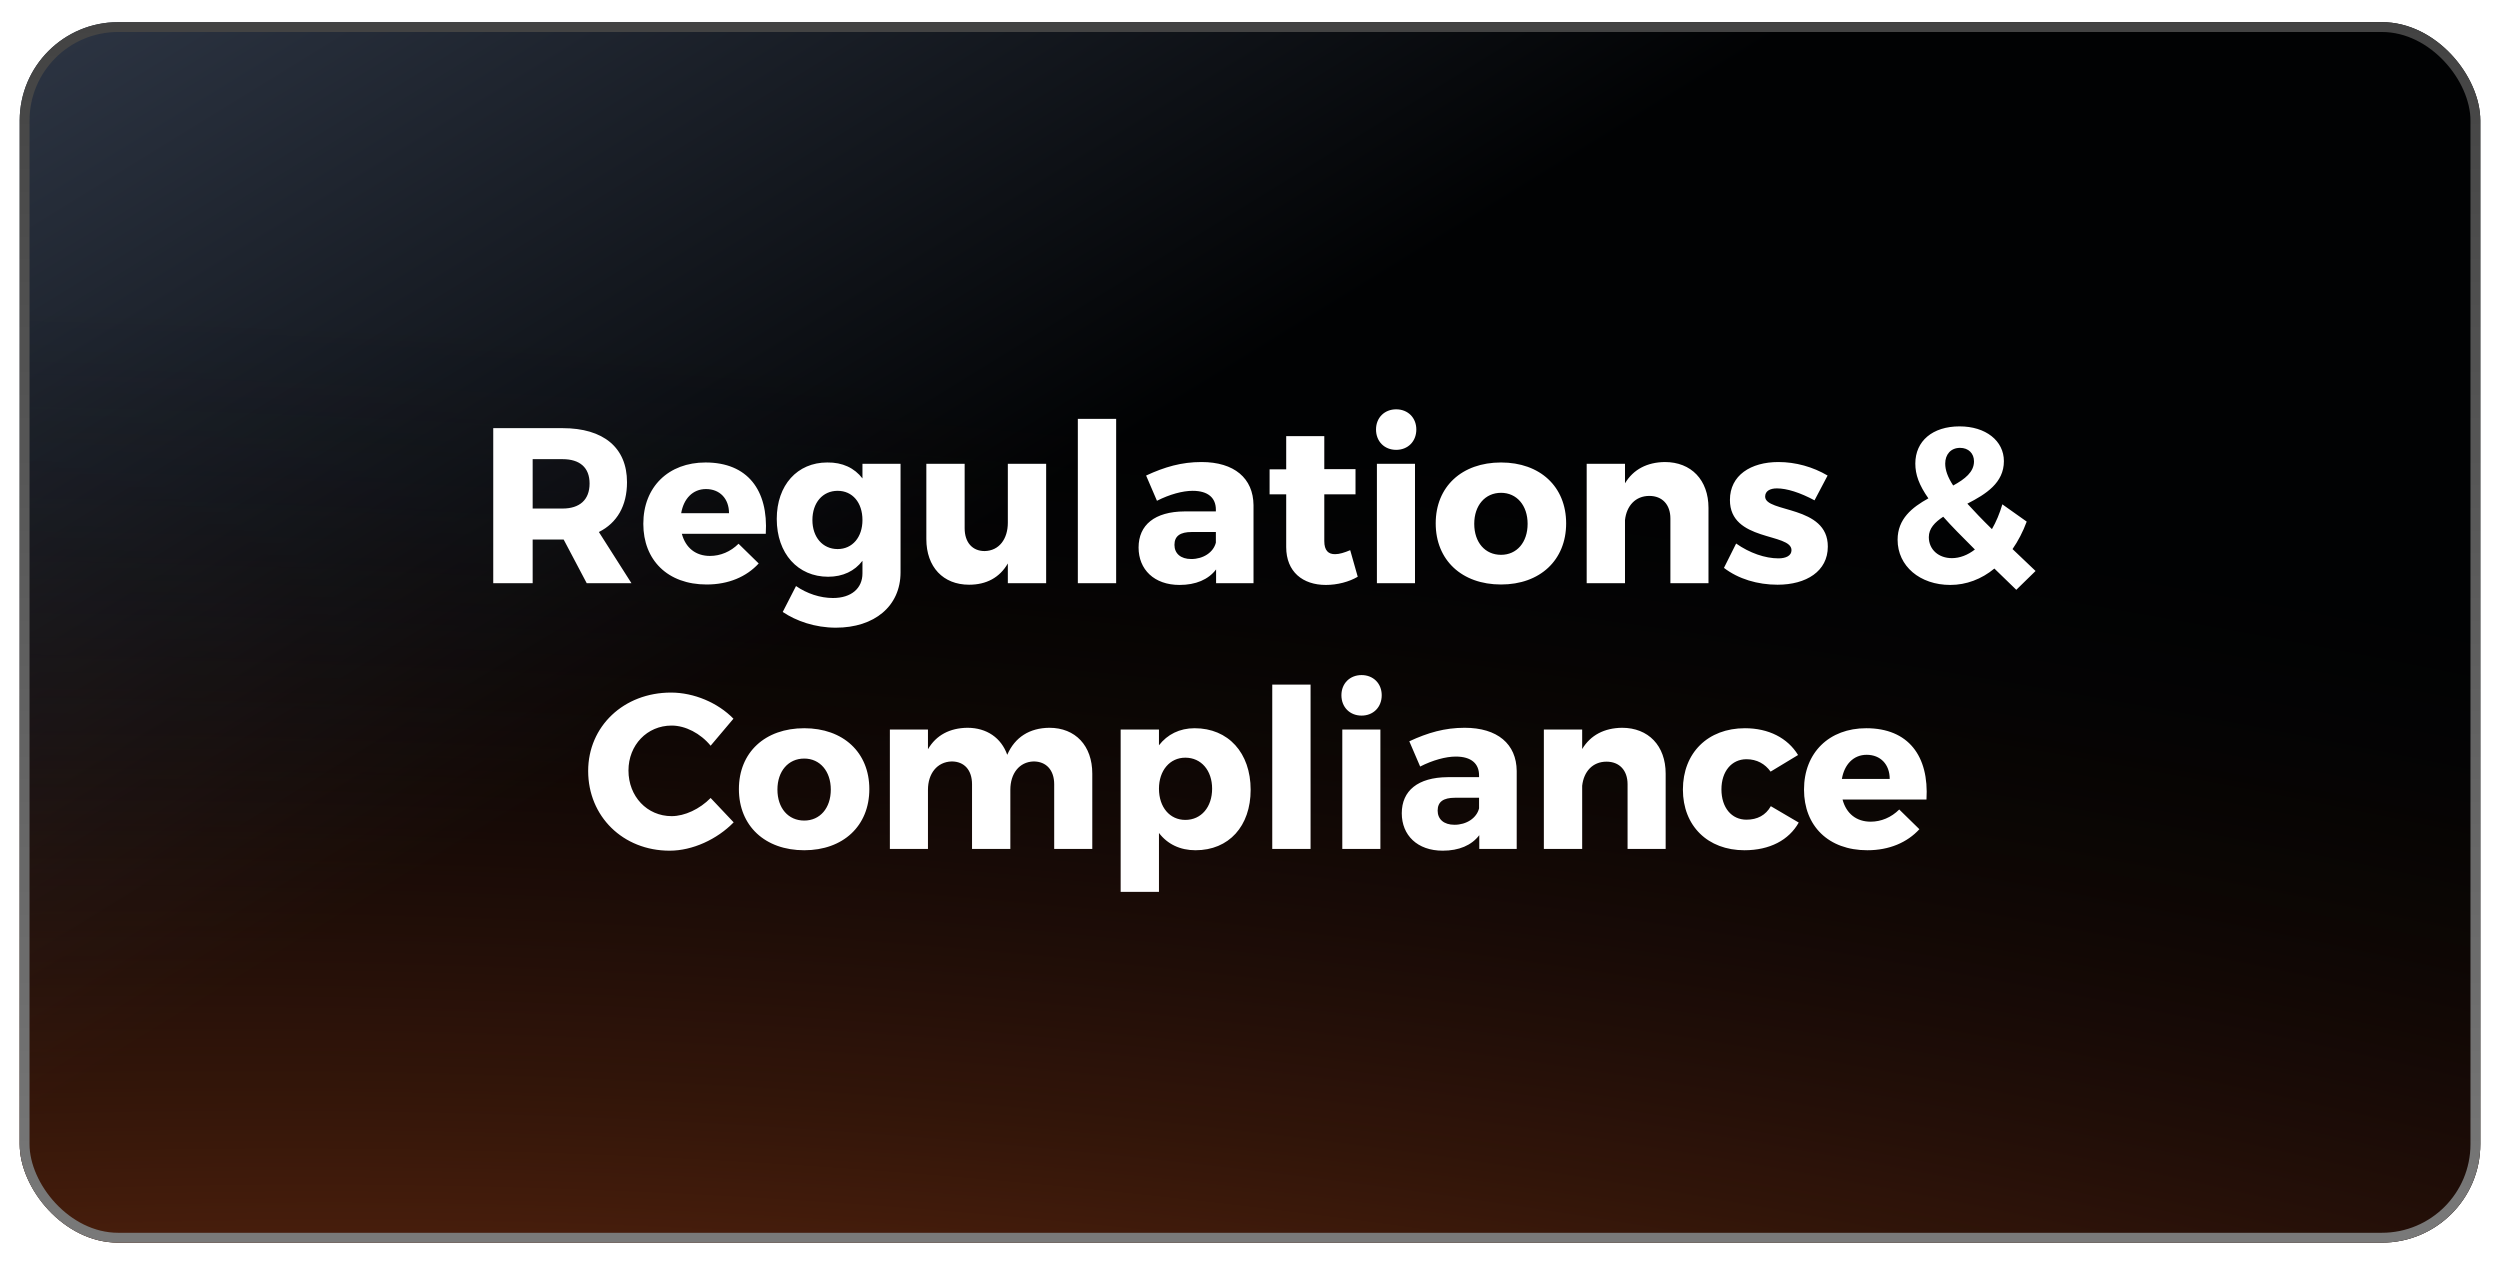
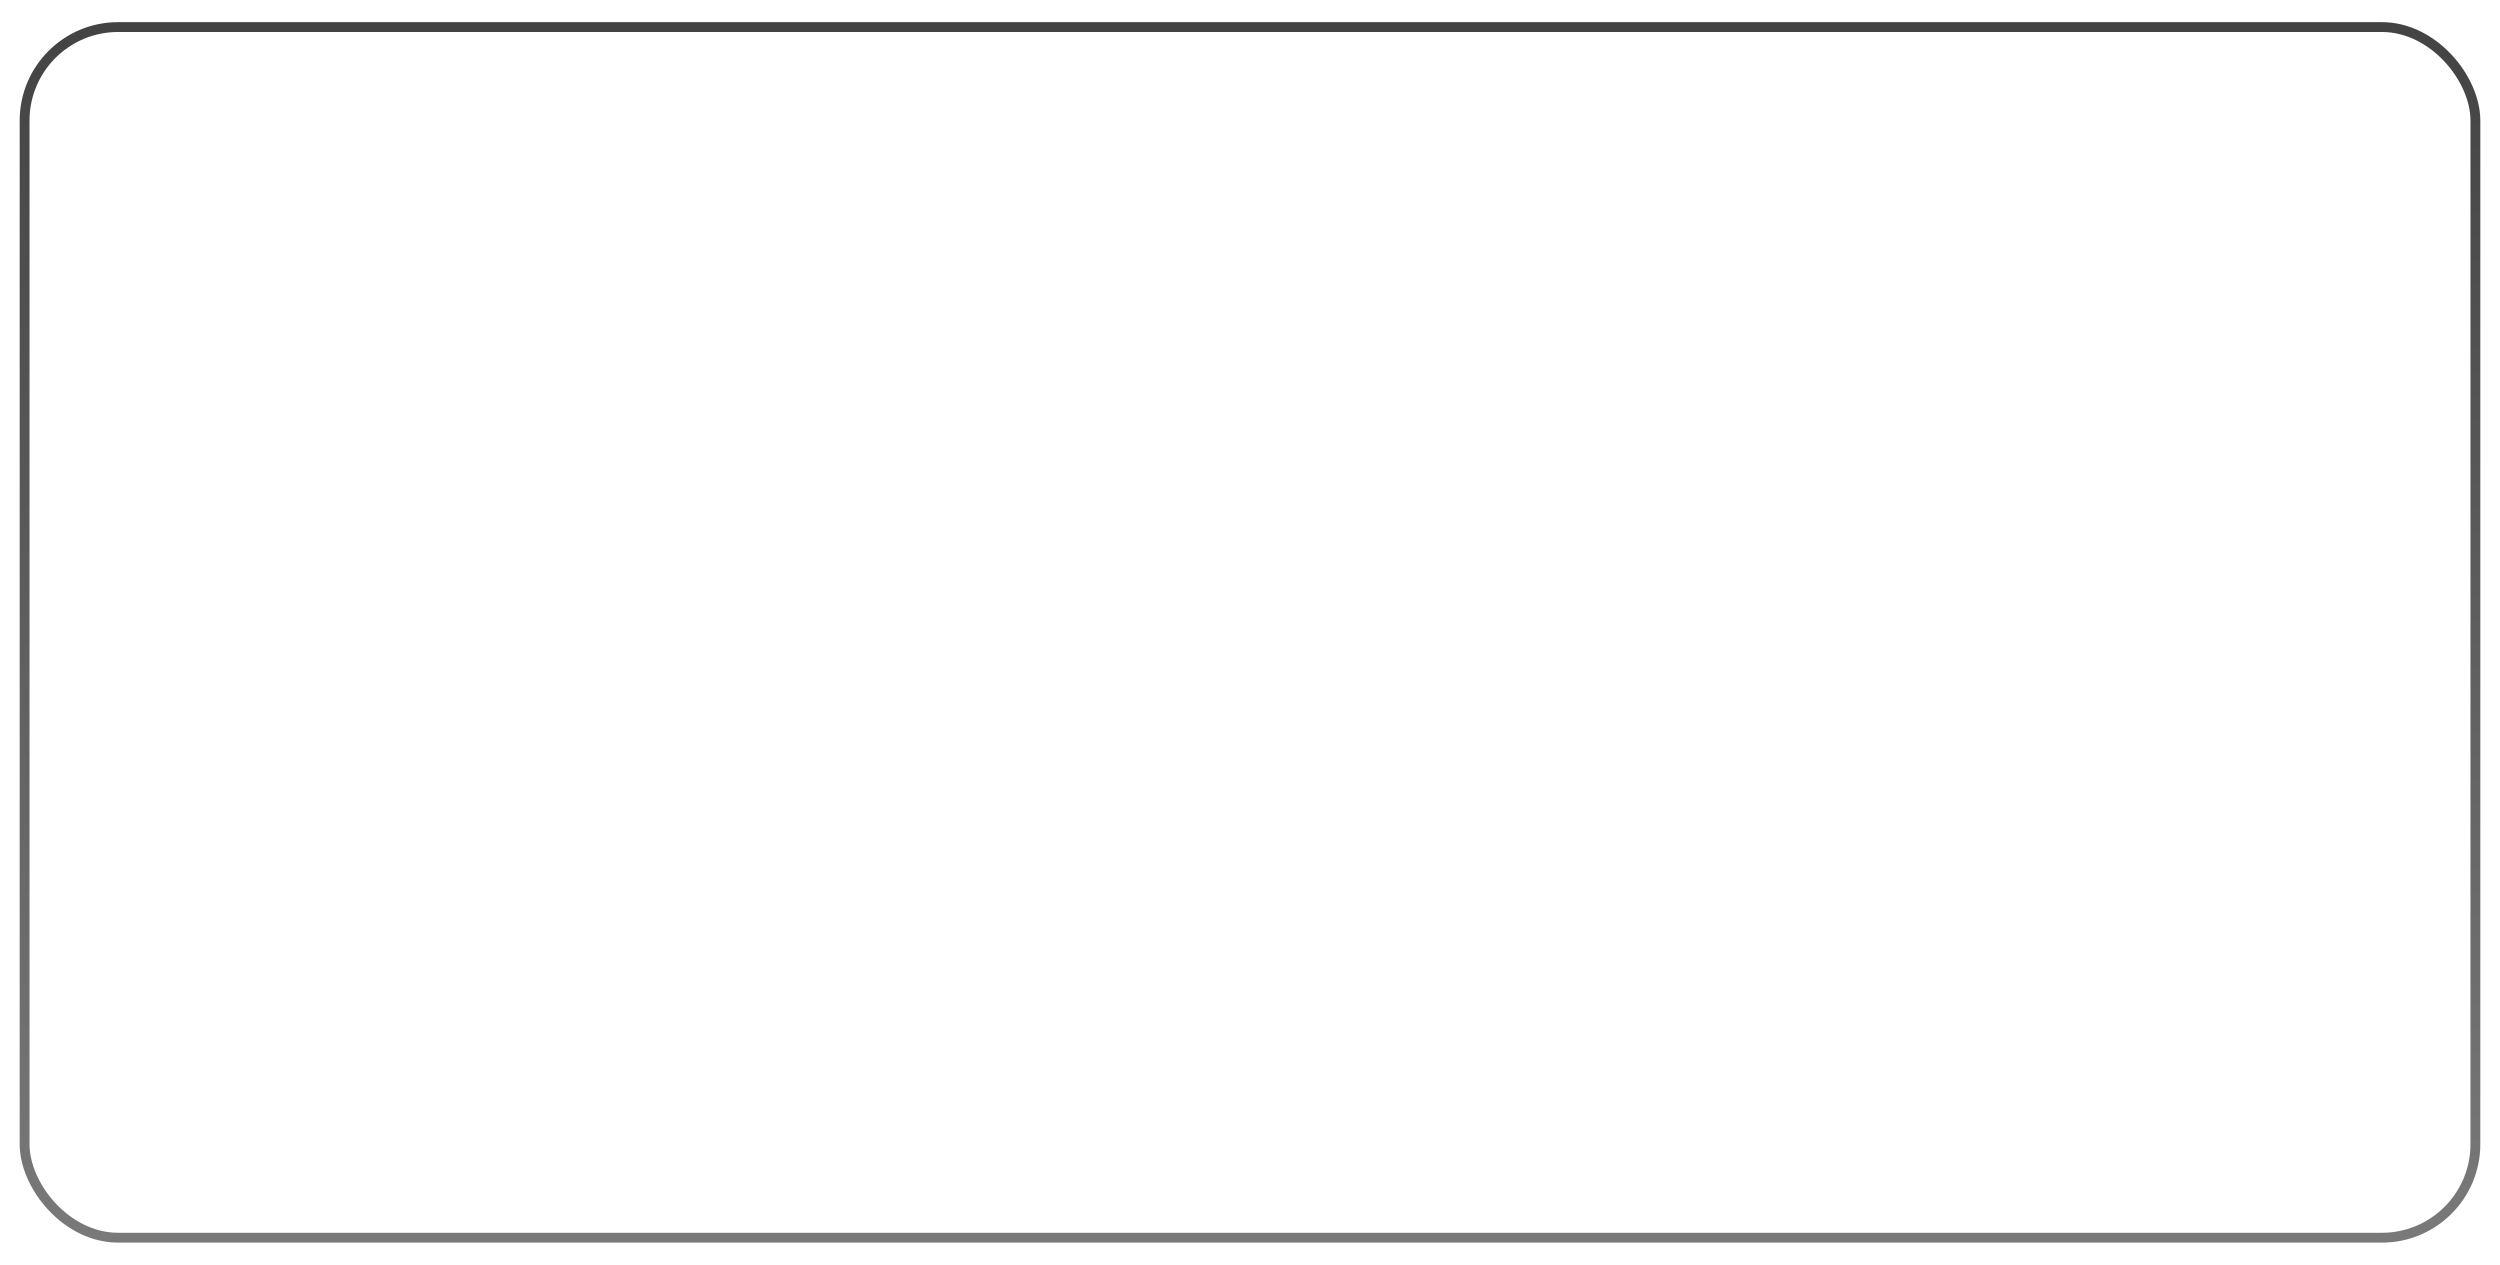
<svg xmlns="http://www.w3.org/2000/svg" width="508" height="257" viewBox="0 0 508 257" fill="none">
  <g filter="url(#filter0_d_43_2391)">
    <g clip-path="url(#clip0_43_2391)">
      <rect x="4" y="0.5" width="500" height="248" rx="20" fill="url(#paint0_linear_43_2391)" />
-       <path d="M-110.5 -44H644.5V371H-110.5V-44Z" fill="url(#paint1_radial_43_2391)" />
      <path d="M119.217 114.5L114.537 105.635H114.312H108.237V114.5H100.227V83H114.312C122.637 83 127.407 86.96 127.407 93.98C127.407 98.795 125.382 102.26 121.692 104.105L128.307 114.5H119.217ZM108.237 99.335H114.312C117.777 99.335 119.802 97.58 119.802 94.25C119.802 90.965 117.777 89.3 114.312 89.3H108.237V99.335ZM143.366 89.975C151.916 89.975 156.146 95.6 155.606 104.465H138.551C139.316 107.345 141.386 108.965 144.266 108.965C146.381 108.965 148.451 108.11 150.071 106.49L154.166 110.495C151.691 113.195 148.046 114.77 143.591 114.77C135.671 114.77 130.721 109.82 130.721 102.44C130.721 94.925 135.851 89.975 143.366 89.975ZM138.416 100.28H148.136C148.136 97.31 146.246 95.375 143.456 95.375C140.756 95.375 138.911 97.355 138.416 100.28ZM182.991 90.245V112.295C182.991 119.18 177.681 123.545 169.851 123.545C165.621 123.545 161.796 122.195 159.051 120.35L161.751 115.085C163.956 116.615 166.656 117.515 169.266 117.515C173.001 117.515 175.251 115.535 175.251 112.52V109.955C173.676 112.025 171.291 113.195 168.276 113.195C162.156 113.195 157.836 108.515 157.836 101.45C157.836 94.565 162.021 89.975 168.096 89.975C171.201 89.93 173.631 91.1 175.251 93.215V90.245H182.991ZM170.211 107.57C173.226 107.57 175.251 105.14 175.251 101.675C175.251 98.12 173.226 95.735 170.211 95.735C167.151 95.735 165.081 98.165 165.081 101.675C165.081 105.14 167.151 107.57 170.211 107.57ZM212.577 90.245V114.5H204.792V110.495C203.127 113.375 200.427 114.815 196.917 114.815C191.652 114.815 188.232 111.215 188.232 105.545V90.245H196.017V103.34C196.017 106.22 197.592 107.975 200.067 107.975C203.037 107.93 204.792 105.5 204.792 102.215V90.245H212.577ZM226.801 114.5H219.016V81.11H226.801V114.5ZM244.139 89.885C250.799 89.885 254.669 93.17 254.714 98.66V114.5H247.109V111.71C245.534 113.78 242.969 114.86 239.684 114.86C234.509 114.86 231.359 111.71 231.359 107.255C231.359 102.665 234.644 99.965 240.674 99.92H247.064V99.56C247.064 97.175 245.489 95.735 242.339 95.735C240.314 95.735 237.659 96.455 235.094 97.76L232.889 92.63C236.669 90.875 240.089 89.885 244.139 89.885ZM242.069 109.595C244.499 109.595 246.569 108.245 247.064 106.265V104.105H242.159C239.819 104.105 238.649 104.915 238.649 106.715C238.649 108.47 239.909 109.595 242.069 109.595ZM274.361 107.795L275.891 113.195C274.136 114.23 271.751 114.86 269.411 114.86C264.731 114.86 261.356 112.205 261.356 107.165V96.455H257.981V91.37H261.356V84.62H269.096V91.325H275.441V96.455H269.096V105.95C269.096 107.84 269.906 108.65 271.346 108.605C272.156 108.605 273.191 108.29 274.361 107.795ZM283.702 79.175C286.087 79.175 287.797 80.885 287.797 83.27C287.797 85.7 286.087 87.41 283.702 87.41C281.317 87.41 279.607 85.7 279.607 83.27C279.607 80.885 281.317 79.175 283.702 79.175ZM287.527 114.5H279.787V90.245H287.527V114.5ZM305.011 89.975C312.931 89.975 318.241 94.88 318.241 102.35C318.241 109.82 312.931 114.77 305.011 114.77C297.046 114.77 291.736 109.82 291.736 102.35C291.736 94.88 297.046 89.975 305.011 89.975ZM305.011 96.14C301.771 96.14 299.566 98.705 299.566 102.44C299.566 106.22 301.771 108.74 305.011 108.74C308.206 108.74 310.411 106.22 310.411 102.44C310.411 98.705 308.206 96.14 305.011 96.14ZM338.299 89.885C343.654 89.885 347.164 93.53 347.164 99.2V114.5H339.424V101.36C339.424 98.525 337.759 96.77 335.149 96.77C332.314 96.77 330.514 98.795 330.199 101.675V114.5H322.414V90.245H330.199V94.205C331.909 91.37 334.699 89.93 338.299 89.885ZM361.377 89.885C364.887 89.885 368.397 90.875 371.367 92.63L368.712 97.67C365.787 96.095 363.087 95.24 361.062 95.24C359.667 95.24 358.677 95.78 358.677 96.905C358.677 100.235 371.457 98.615 371.412 107.075C371.412 112.07 367.047 114.815 361.197 114.815C357.147 114.815 353.232 113.645 350.307 111.395L352.782 106.445C355.527 108.38 358.677 109.46 361.377 109.46C362.907 109.46 364.032 108.92 364.032 107.795C364.032 104.24 351.477 106.085 351.522 97.58C351.522 92.585 355.752 89.885 361.377 89.885ZM409.712 115.85L405.257 111.53C402.647 113.69 399.542 114.86 396.302 114.86C390.137 114.86 385.592 111.035 385.592 105.68C385.592 101.45 388.517 99.11 391.847 97.265C389.957 94.565 389.192 92.45 389.192 90.2C389.192 85.61 392.702 82.64 398.192 82.64C403.502 82.64 407.192 85.565 407.192 89.705C407.192 94.115 403.547 96.41 399.767 98.345C401.117 99.83 402.737 101.54 404.762 103.52C405.617 102.035 406.337 100.325 406.877 98.48L411.827 101.99C411.062 104.06 410.072 105.95 408.947 107.57L413.627 112.025L409.712 115.85ZM395.267 90.2C395.267 91.505 395.762 92.945 396.887 94.655C399.272 93.35 401.117 91.91 401.117 89.75C401.117 88.13 399.992 87.005 398.282 87.005C396.392 87.005 395.267 88.355 395.267 90.2ZM396.617 109.415C398.237 109.415 399.857 108.785 401.297 107.66C398.687 105.05 396.527 102.89 394.862 101C393.152 102.125 391.937 103.385 391.937 105.14C391.937 107.705 393.962 109.415 396.617 109.415ZM136.345 136.73C141.025 136.73 145.885 138.8 149.035 142.04L144.4 147.53C142.33 145.01 139.27 143.435 136.48 143.435C131.485 143.435 127.705 147.395 127.705 152.57C127.705 157.835 131.485 161.84 136.48 161.84C139.135 161.84 142.195 160.4 144.4 158.15L149.08 163.1C145.705 166.565 140.71 168.86 136.075 168.86C126.58 168.86 119.515 161.885 119.515 152.66C119.515 143.57 126.76 136.73 136.345 136.73ZM163.419 143.975C171.339 143.975 176.649 148.88 176.649 156.35C176.649 163.82 171.339 168.77 163.419 168.77C155.454 168.77 150.144 163.82 150.144 156.35C150.144 148.88 155.454 143.975 163.419 143.975ZM163.419 150.14C160.179 150.14 157.974 152.705 157.974 156.44C157.974 160.22 160.179 162.74 163.419 162.74C166.614 162.74 168.819 160.22 168.819 156.44C168.819 152.705 166.614 150.14 163.419 150.14ZM213.222 143.885C218.532 143.885 221.952 147.53 221.952 153.2V168.5H214.212V155.36C214.212 152.48 212.592 150.725 210.027 150.725C207.102 150.815 205.302 153.2 205.302 156.485V168.5H197.517V155.36C197.517 152.48 195.942 150.725 193.377 150.725C190.407 150.815 188.562 153.2 188.562 156.485V168.5H180.822V144.245H188.562V148.25C190.227 145.37 193.017 143.93 196.572 143.885C200.532 143.885 203.457 145.955 204.672 149.375C206.247 145.775 209.217 143.93 213.222 143.885ZM242.747 143.975C249.587 143.975 254.132 148.97 254.132 156.485C254.132 163.865 249.722 168.77 242.927 168.77C239.777 168.77 237.212 167.51 235.502 165.26V177.23H227.717V144.245H235.502V147.44C237.212 145.235 239.687 143.975 242.747 143.975ZM240.857 162.605C244.097 162.605 246.302 159.995 246.302 156.26C246.302 152.57 244.097 149.96 240.857 149.96C237.707 149.96 235.502 152.57 235.502 156.26C235.502 160.04 237.707 162.605 240.857 162.605ZM266.307 168.5H258.522V135.11H266.307V168.5ZM276.67 133.175C279.055 133.175 280.765 134.885 280.765 137.27C280.765 139.7 279.055 141.41 276.67 141.41C274.285 141.41 272.575 139.7 272.575 137.27C272.575 134.885 274.285 133.175 276.67 133.175ZM280.495 168.5H272.755V144.245H280.495V168.5ZM297.62 143.885C304.28 143.885 308.15 147.17 308.195 152.66V168.5H300.59V165.71C299.015 167.78 296.45 168.86 293.165 168.86C287.99 168.86 284.84 165.71 284.84 161.255C284.84 156.665 288.125 153.965 294.155 153.92H300.545V153.56C300.545 151.175 298.97 149.735 295.82 149.735C293.795 149.735 291.14 150.455 288.575 151.76L286.37 146.63C290.15 144.875 293.57 143.885 297.62 143.885ZM295.55 163.595C297.98 163.595 300.05 162.245 300.545 160.265V158.105H295.64C293.3 158.105 292.13 158.915 292.13 160.715C292.13 162.47 293.39 163.595 295.55 163.595ZM329.597 143.885C334.952 143.885 338.462 147.53 338.462 153.2V168.5H330.722V155.36C330.722 152.525 329.057 150.77 326.447 150.77C323.612 150.77 321.812 152.795 321.497 155.675V168.5H313.712V144.245H321.497V148.205C323.207 145.37 325.997 143.93 329.597 143.885ZM354.566 143.975C359.381 143.975 363.251 145.955 365.366 149.42L359.786 152.795C358.661 151.22 356.996 150.275 354.881 150.275C351.866 150.275 349.796 152.75 349.796 156.395C349.796 160.13 351.866 162.56 354.881 162.56C357.086 162.56 358.796 161.66 359.831 159.815L365.501 163.145C363.521 166.7 359.606 168.77 354.476 168.77C347.006 168.77 341.966 163.82 341.966 156.44C341.966 148.97 347.051 143.975 354.566 143.975ZM379.22 143.975C387.77 143.975 392 149.6 391.46 158.465H374.405C375.17 161.345 377.24 162.965 380.12 162.965C382.235 162.965 384.305 162.11 385.925 160.49L390.02 164.495C387.545 167.195 383.9 168.77 379.445 168.77C371.525 168.77 366.575 163.82 366.575 156.44C366.575 148.925 371.705 143.975 379.22 143.975ZM374.27 154.28H383.99C383.99 151.31 382.1 149.375 379.31 149.375C376.61 149.375 374.765 151.355 374.27 154.28Z" fill="white" />
    </g>
    <rect x="5" y="1.5" width="498" height="246" rx="19" stroke="url(#paint2_linear_43_2391)" stroke-width="2" />
  </g>
  <defs>
    <filter id="filter0_d_43_2391" x="0" y="0.5" width="508" height="256" filterUnits="userSpaceOnUse" color-interpolation-filters="sRGB">
      <feFlood flood-opacity="0" result="BackgroundImageFix" />
      <feColorMatrix in="SourceAlpha" type="matrix" values="0 0 0 0 0 0 0 0 0 0 0 0 0 0 0 0 0 0 127 0" result="hardAlpha" />
      <feOffset dy="4" />
      <feGaussianBlur stdDeviation="2" />
      <feComposite in2="hardAlpha" operator="out" />
      <feColorMatrix type="matrix" values="0 0 0 0 0 0 0 0 0 0 0 0 0 0 0 0 0 0 0.25 0" />
      <feBlend mode="normal" in2="BackgroundImageFix" result="effect1_dropShadow_43_2391" />
      <feBlend mode="normal" in="SourceGraphic" in2="effect1_dropShadow_43_2391" result="shape" />
    </filter>
    <linearGradient id="paint0_linear_43_2391" x1="9.78" y1="7.264" x2="184.693" y2="291.196" gradientUnits="userSpaceOnUse">
      <stop stop-color="#2B3341" />
      <stop offset="0.544" stop-color="#010203" />
    </linearGradient>
    <radialGradient id="paint1_radial_43_2391" cx="0" cy="0" r="1" gradientUnits="userSpaceOnUse" gradientTransform="translate(229.22 460.462) rotate(-82.949) scale(393.331 1066.22)">
      <stop stop-color="#F06024" />
      <stop offset="0.38" stop-color="#923A16" stop-opacity="0.8" />
      <stop offset="0.985" stop-color="#010203" stop-opacity="0" />
    </radialGradient>
    <linearGradient id="paint2_linear_43_2391" x1="254" y1="0.5" x2="254" y2="248.5" gradientUnits="userSpaceOnUse">
      <stop stop-color="#434343" />
      <stop offset="1" stop-color="#797979" />
    </linearGradient>
    <clipPath id="clip0_43_2391">
-       <rect x="4" y="0.5" width="500" height="248" rx="20" fill="white" />
-     </clipPath>
+       </clipPath>
  </defs>
</svg>